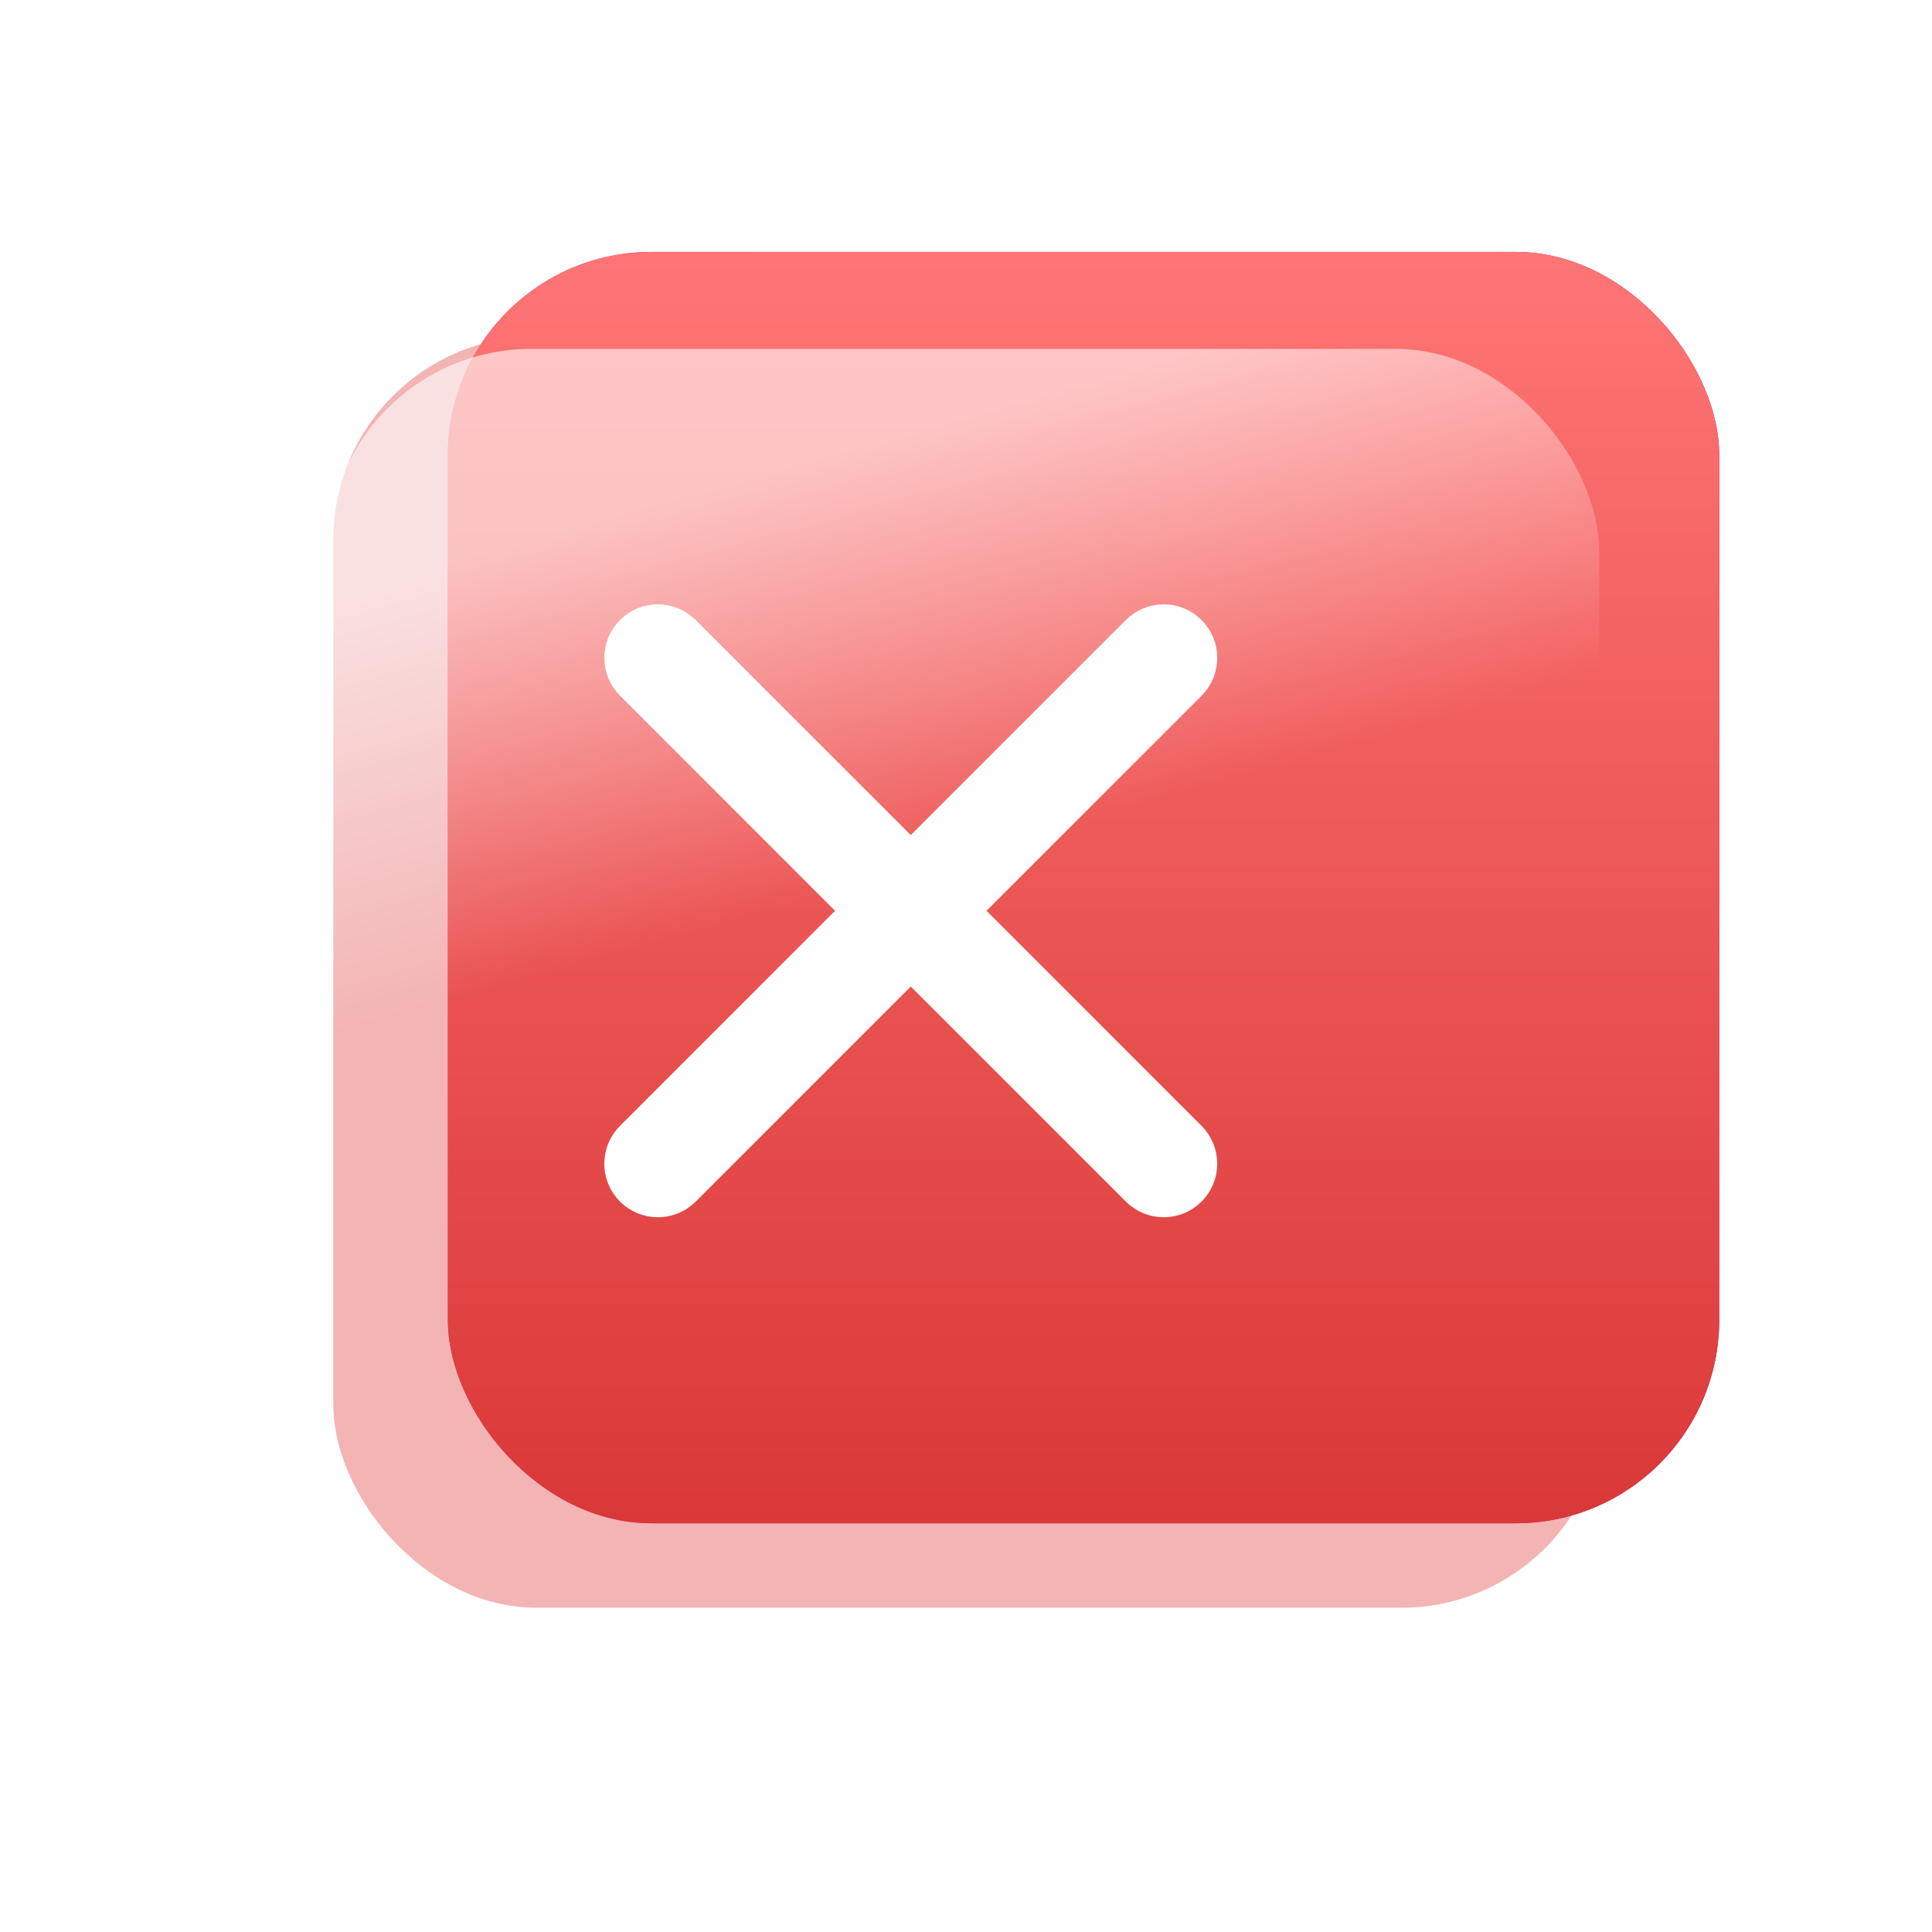
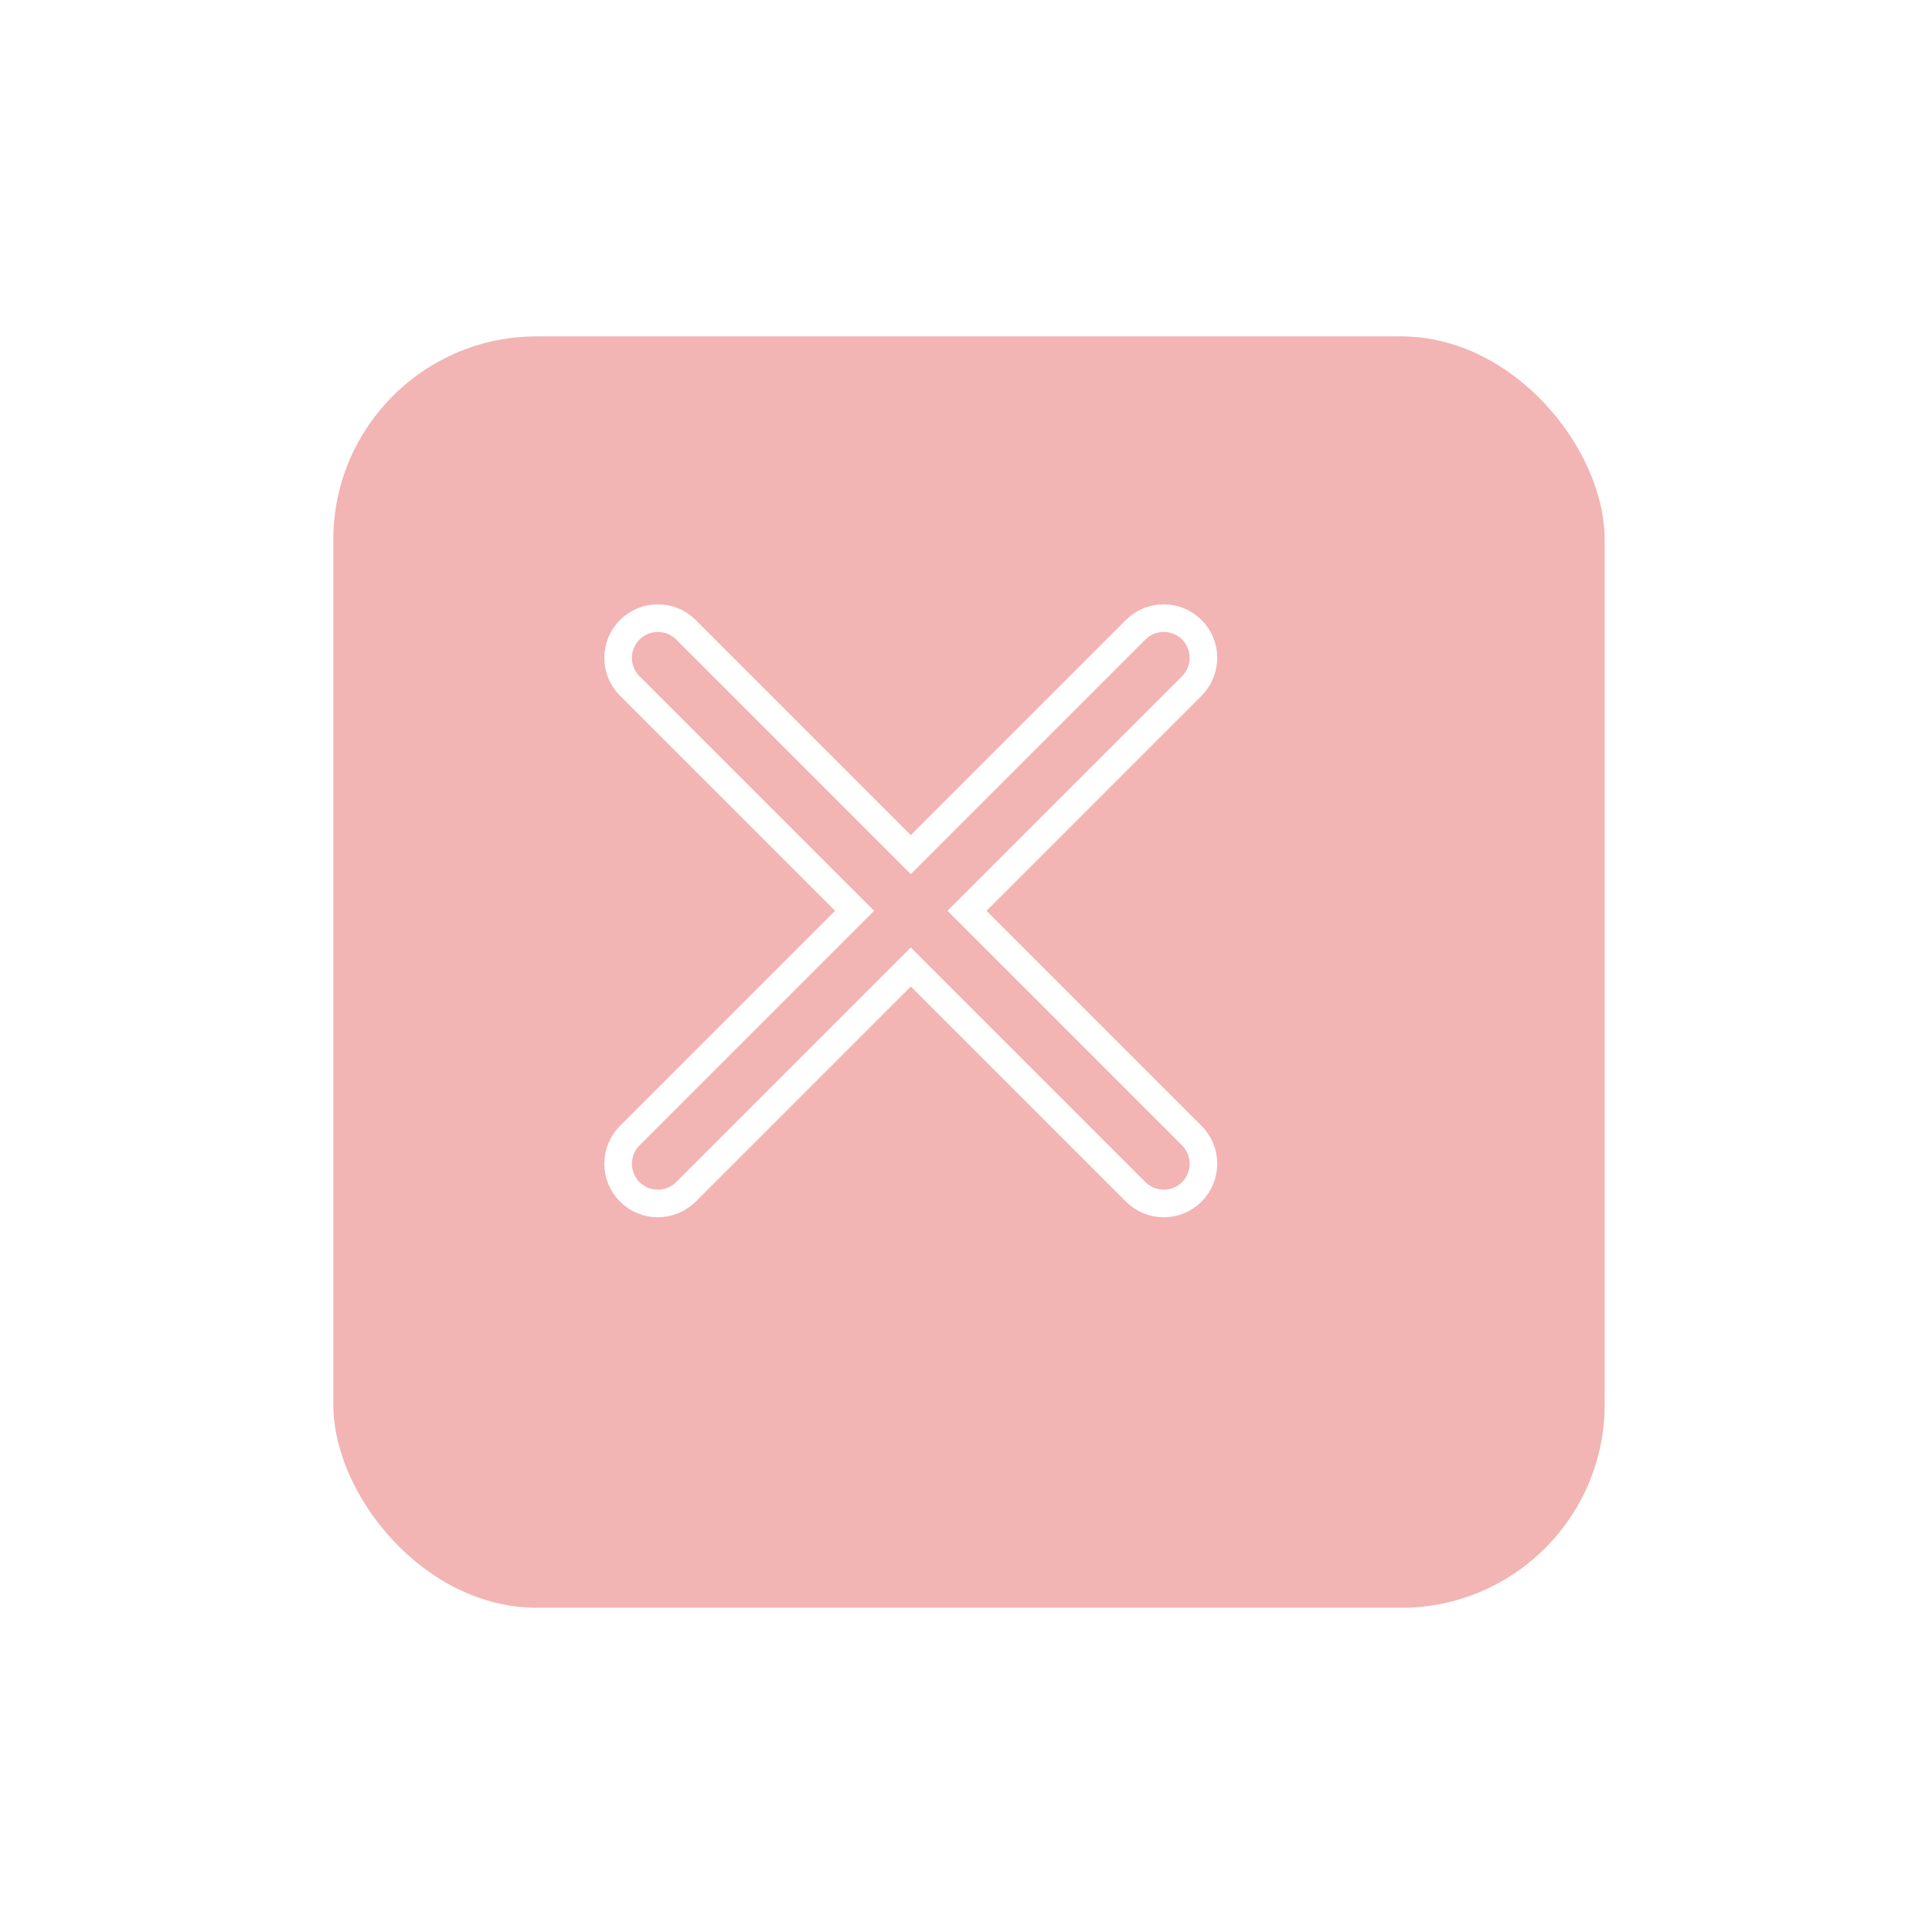
<svg xmlns="http://www.w3.org/2000/svg" width="70" height="70" viewBox="0 0 70 70" fill="none">
  <g filter="url(#filter0_f_3164_69852)">
    <rect x="12.076" y="12.188" width="46.064" height="46.064" rx="7.37" fill="#E24545" fill-opacity="0.4" />
  </g>
  <g filter="url(#filter1_iiii_3164_69852)">
-     <rect x="10" y="10" width="46.064" height="46.064" rx="7.37" fill="url(#paint0_linear_3164_69852)" />
-     <rect x="10" y="10" width="46.064" height="46.064" rx="7.37" fill="url(#paint1_linear_3164_69852)" />
-   </g>
+     </g>
  <g filter="url(#filter2_f_3164_69852)">
-     <rect x="11.879" y="12.641" width="46.064" height="46.064" rx="7.37" fill="url(#paint2_linear_3164_69852)" fill-opacity="0.6" />
-   </g>
-   <path d="M22.817 22.818C23.379 22.256 24.291 22.256 24.853 22.817L32.999 30.964L41.145 22.818C41.707 22.256 42.619 22.256 43.181 22.817C43.743 23.38 43.743 24.292 43.181 24.855L35.036 33L43.181 41.145C43.743 41.708 43.743 42.62 43.181 43.183C42.619 43.744 41.707 43.744 41.145 43.182L32.999 35.036L24.853 43.183C24.291 43.744 23.379 43.744 22.817 43.182C22.255 42.62 22.255 41.708 22.817 41.146L30.963 33L22.817 24.854C22.255 24.292 22.255 23.38 22.817 22.818Z" fill="white" />
-   <path d="M22.817 22.818C23.379 22.256 24.291 22.256 24.853 22.817L32.999 30.964L41.145 22.818C41.707 22.256 42.619 22.256 43.181 22.817C43.743 23.38 43.743 24.292 43.181 24.855L35.036 33L43.181 41.145C43.743 41.708 43.743 42.62 43.181 43.183C42.619 43.744 41.707 43.744 41.145 43.182L32.999 35.036L24.853 43.183C24.291 43.744 23.379 43.744 22.817 43.182C22.255 42.62 22.255 41.708 22.817 41.146L30.963 33L22.817 24.854C22.255 24.292 22.255 23.38 22.817 22.818Z" stroke="white" />
+     </g>
+   <path d="M22.817 22.818C23.379 22.256 24.291 22.256 24.853 22.817L32.999 30.964L41.145 22.818C41.707 22.256 42.619 22.256 43.181 22.817C43.743 23.38 43.743 24.292 43.181 24.855L35.036 33L43.181 41.145C43.743 41.708 43.743 42.62 43.181 43.183C42.619 43.744 41.707 43.744 41.145 43.182L32.999 35.036L24.853 43.183C24.291 43.744 23.379 43.744 22.817 43.182C22.255 42.62 22.255 41.708 22.817 41.146L30.963 33L22.817 24.854C22.255 24.292 22.255 23.38 22.817 22.818" stroke="white" />
  <defs>
    <filter id="filter0_f_3164_69852" x="0.765" y="0.876" width="68.687" height="68.686" filterUnits="userSpaceOnUse" color-interpolation-filters="sRGB">
      <feFlood flood-opacity="0" result="BackgroundImageFix" />
      <feBlend mode="normal" in="SourceGraphic" in2="BackgroundImageFix" result="shape" />
      <feGaussianBlur stdDeviation="5.656" result="effect1_foregroundBlur_3164_69852" />
    </filter>
    <filter id="filter1_iiii_3164_69852" x="9.454" y="7.269" width="52.073" height="50.432" filterUnits="userSpaceOnUse" color-interpolation-filters="sRGB">
      <feFlood flood-opacity="0" result="BackgroundImageFix" />
      <feBlend mode="normal" in="SourceGraphic" in2="BackgroundImageFix" result="shape" />
      <feColorMatrix in="SourceAlpha" type="matrix" values="0 0 0 0 0 0 0 0 0 0 0 0 0 0 0 0 0 0 127 0" result="hardAlpha" />
      <feOffset dx="5.462" dy="-2.731" />
      <feGaussianBlur stdDeviation="2.731" />
      <feComposite in2="hardAlpha" operator="arithmetic" k2="-1" k3="1" />
      <feColorMatrix type="matrix" values="0 0 0 0 0 0 0 0 0 0 0 0 0 0 0 0 0 0 0.25 0" />
      <feBlend mode="normal" in2="shape" result="effect1_innerShadow_3164_69852" />
      <feColorMatrix in="SourceAlpha" type="matrix" values="0 0 0 0 0 0 0 0 0 0 0 0 0 0 0 0 0 0 127 0" result="hardAlpha" />
      <feOffset dx="-0.546" dy="-0.218" />
      <feGaussianBlur stdDeviation="0.546" />
      <feComposite in2="hardAlpha" operator="arithmetic" k2="-1" k3="1" />
      <feColorMatrix type="matrix" values="0 0 0 0 0 0 0 0 0 0 0 0 0 0 0 0 0 0 0.25 0" />
      <feBlend mode="normal" in2="effect1_innerShadow_3164_69852" result="effect2_innerShadow_3164_69852" />
      <feColorMatrix in="SourceAlpha" type="matrix" values="0 0 0 0 0 0 0 0 0 0 0 0 0 0 0 0 0 0 127 0" result="hardAlpha" />
      <feOffset dx="0.874" dy="1.639" />
      <feGaussianBlur stdDeviation="2.786" />
      <feComposite in2="hardAlpha" operator="arithmetic" k2="-1" k3="1" />
      <feColorMatrix type="matrix" values="0 0 0 0 1 0 0 0 0 1 0 0 0 0 1 0 0 0 0.8 0" />
      <feBlend mode="normal" in2="effect2_innerShadow_3164_69852" result="effect3_innerShadow_3164_69852" />
      <feColorMatrix in="SourceAlpha" type="matrix" values="0 0 0 0 0 0 0 0 0 0 0 0 0 0 0 0 0 0 127 0" result="hardAlpha" />
      <feOffset dx="0.437" dy="0.437" />
      <feGaussianBlur stdDeviation="0.218" />
      <feComposite in2="hardAlpha" operator="arithmetic" k2="-1" k3="1" />
      <feColorMatrix type="matrix" values="0 0 0 0 1 0 0 0 0 1 0 0 0 0 1 0 0 0 0.25 0" />
      <feBlend mode="normal" in2="effect3_innerShadow_3164_69852" result="effect4_innerShadow_3164_69852" />
    </filter>
    <filter id="filter2_f_3164_69852" x="6.417" y="7.178" width="56.989" height="56.987" filterUnits="userSpaceOnUse" color-interpolation-filters="sRGB">
      <feFlood flood-opacity="0" result="BackgroundImageFix" />
      <feBlend mode="normal" in="SourceGraphic" in2="BackgroundImageFix" result="shape" />
      <feGaussianBlur stdDeviation="2.731" result="effect1_foregroundBlur_3164_69852" />
    </filter>
    <linearGradient id="paint0_linear_3164_69852" x1="27.562" y1="46.212" x2="94.615" y2="23.273" gradientUnits="userSpaceOnUse">
      <stop stop-color="#D92EC3" />
      <stop offset="1" stop-color="#270843" />
    </linearGradient>
    <linearGradient id="paint1_linear_3164_69852" x1="33.032" y1="10" x2="33.032" y2="56.064" gradientUnits="userSpaceOnUse">
      <stop stop-color="#FF7575" />
      <stop offset="1" stop-color="#DA3838" />
    </linearGradient>
    <linearGradient id="paint2_linear_3164_69852" x1="34.128" y1="15.335" x2="38.3" y2="29.992" gradientUnits="userSpaceOnUse">
      <stop stop-color="white" />
      <stop offset="1" stop-color="white" stop-opacity="0" />
    </linearGradient>
  </defs>
</svg>